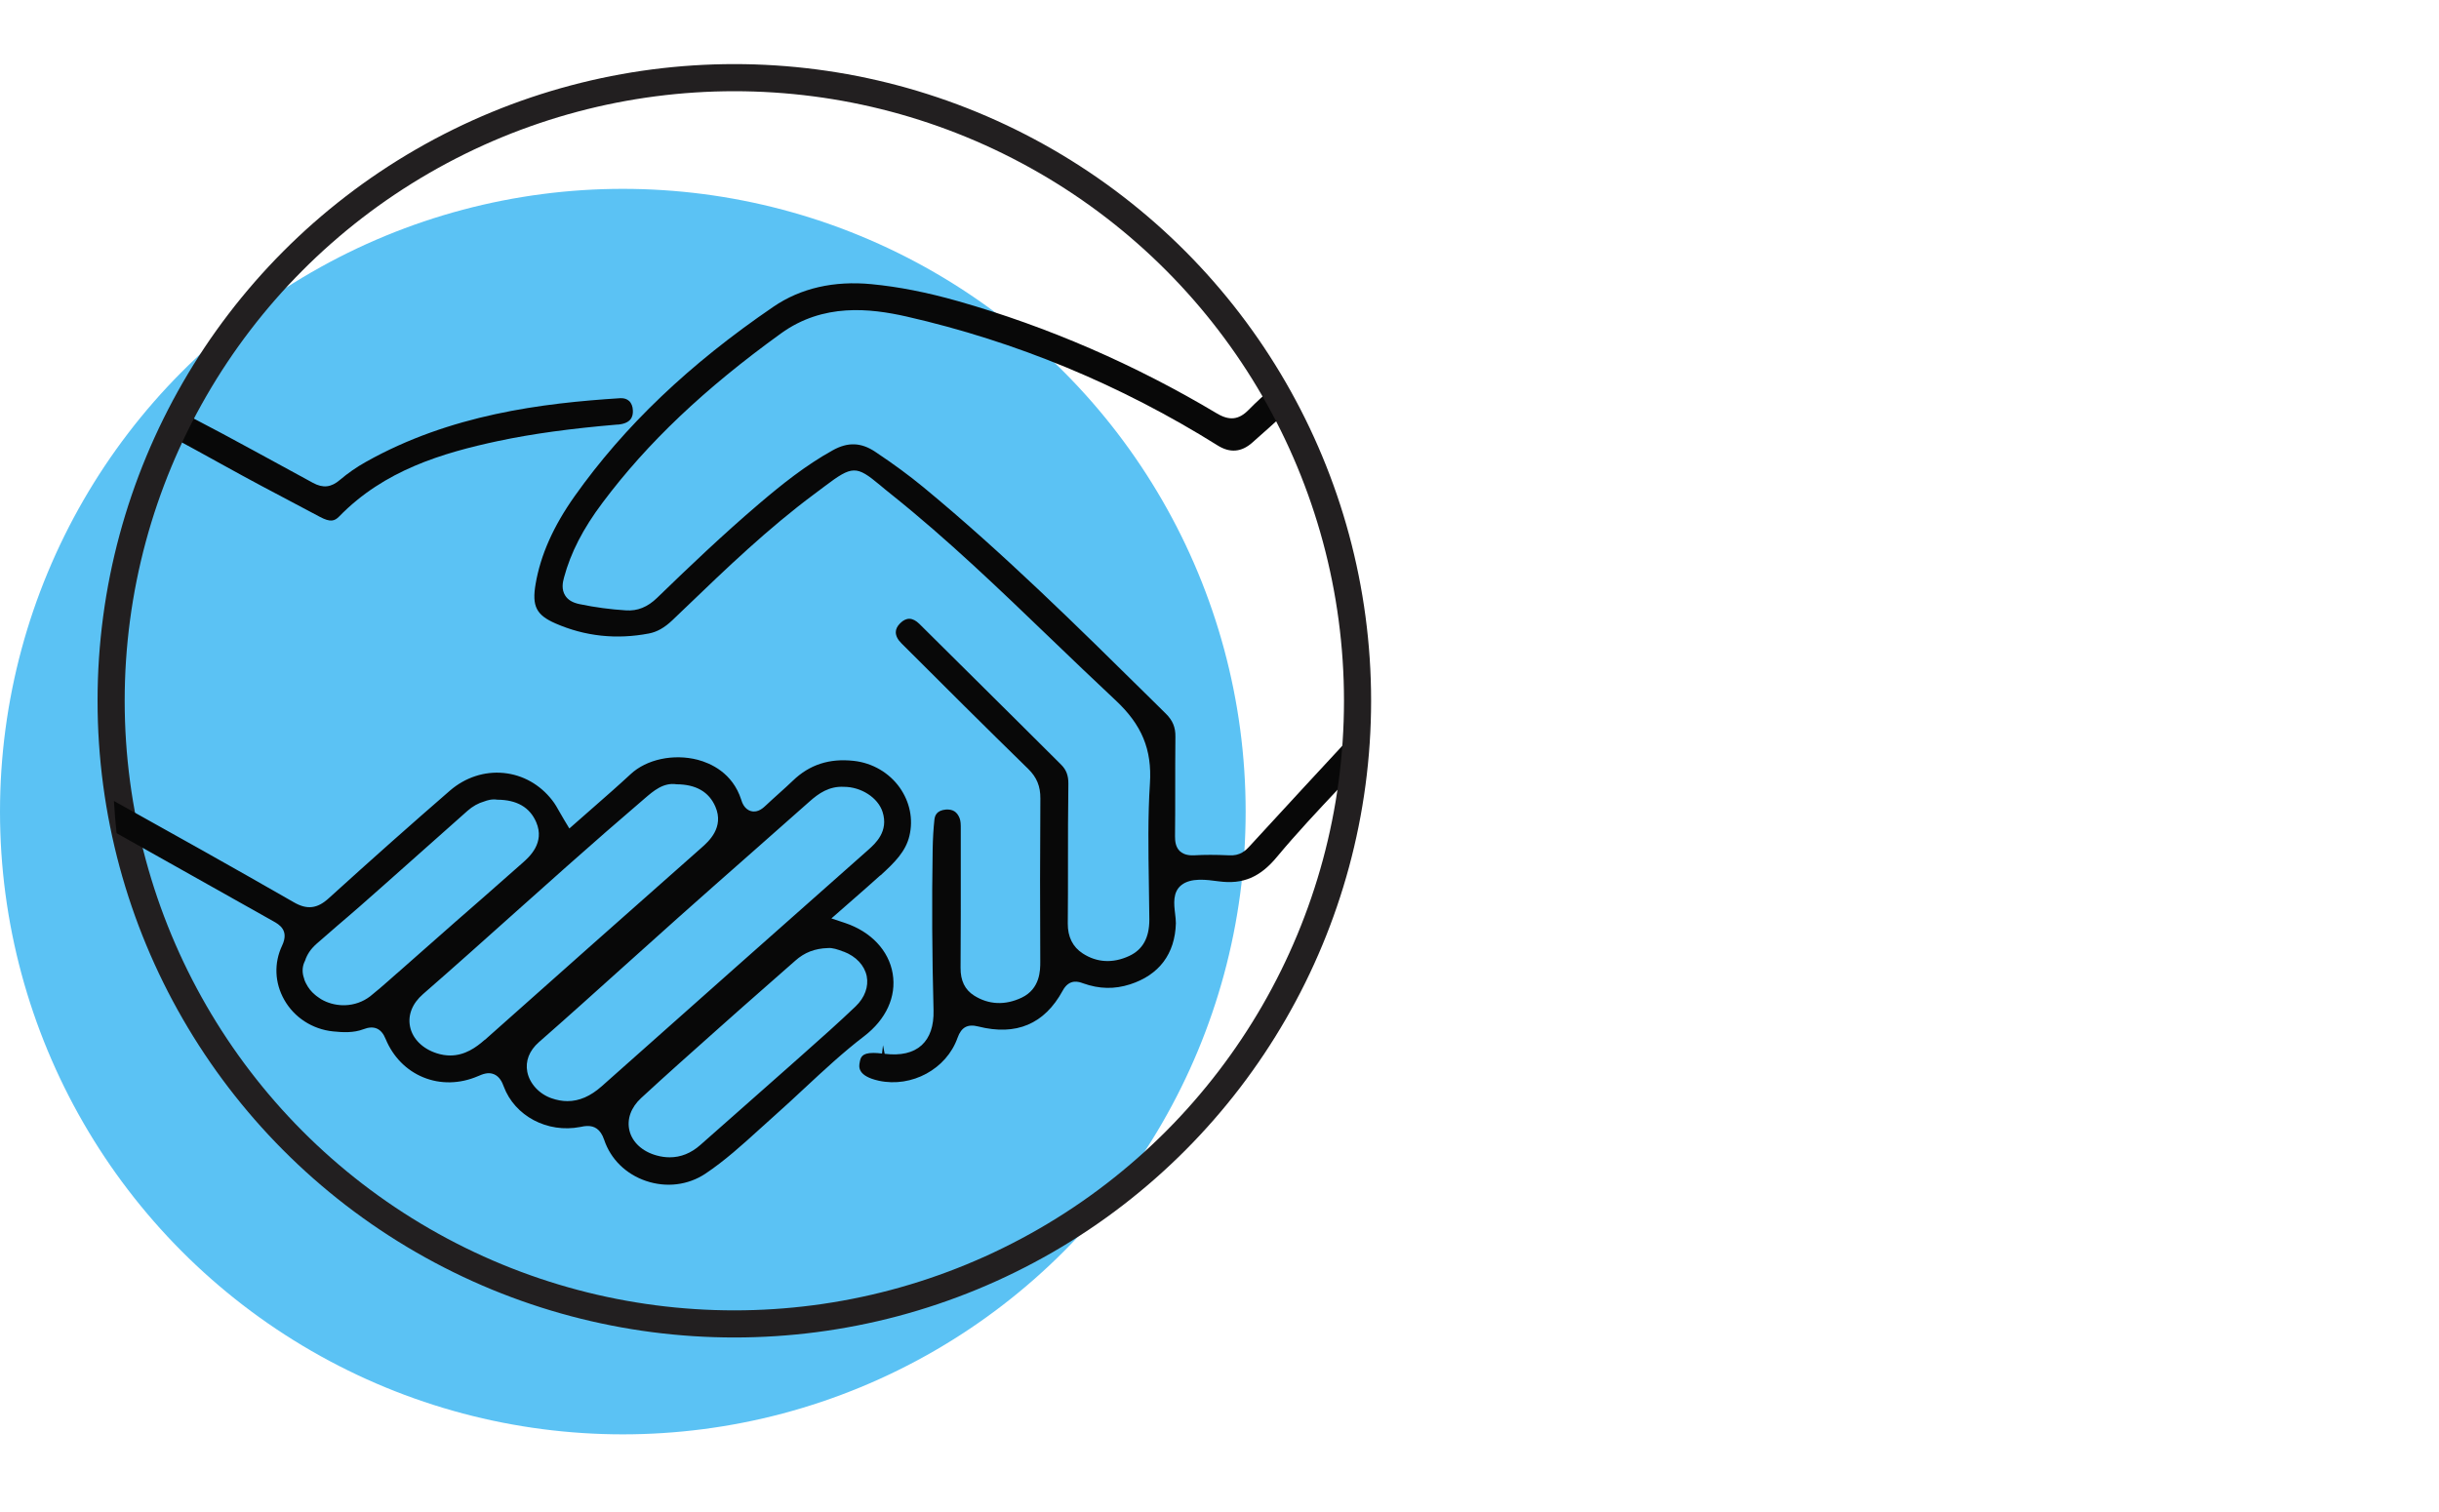
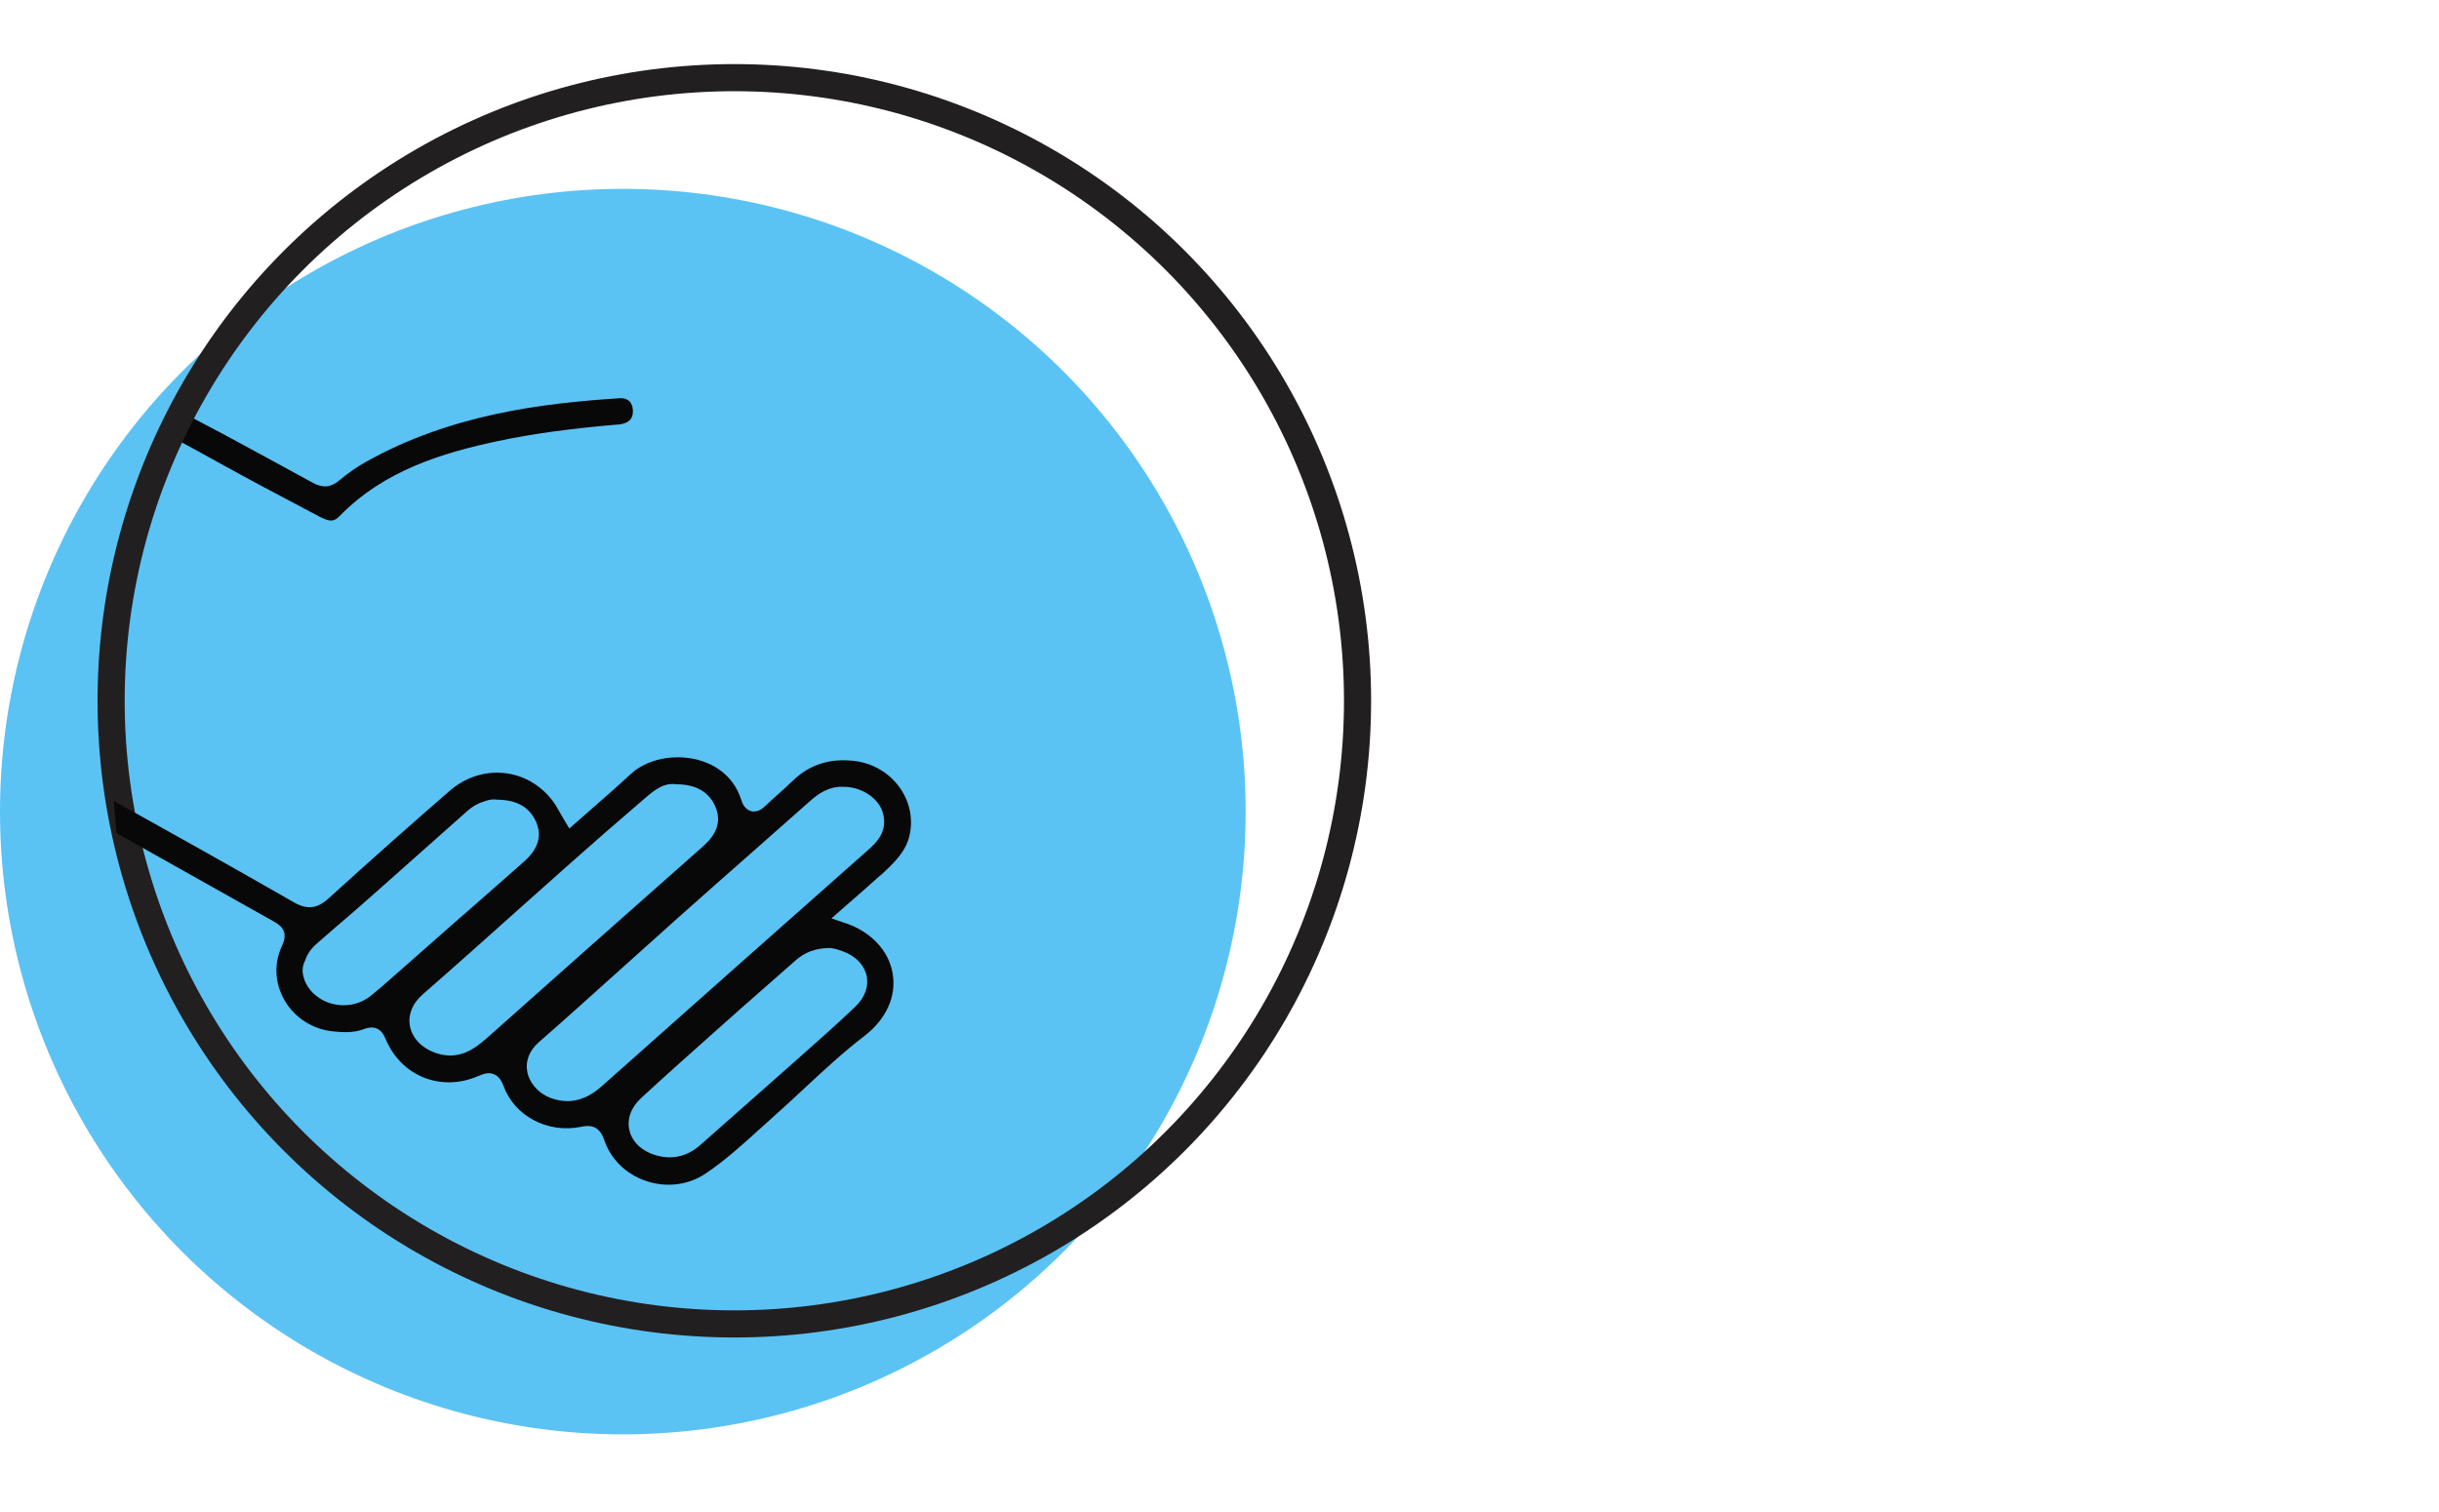
<svg xmlns="http://www.w3.org/2000/svg" id="Layer_1" data-name="Layer 1" viewBox="0 0 250 155">
  <defs>
    <style>
      .cls-1, .cls-2 {
        fill: none;
      }

      .cls-3 {
        fill: #080808;
      }

      .cls-4 {
        fill: #5bc2f4;
      }

      .cls-2 {
        stroke: #221f20;
        stroke-miterlimit: 10;
        stroke-width: 2.78px;
      }
    </style>
  </defs>
  <circle class="cls-4" cx="63.84" cy="83.2" r="63.84" />
  <g>
    <path class="cls-3" d="M63.31,43.53c1.43-.12,1.58-.88,1.56-1.44-.01-.42-.15-.77-.39-.99-.23-.2-.52-.3-.91-.28-8.03,.51-17.41,1.68-26.03,6.51-.99,.55-1.89,1.18-2.69,1.86-.91,.78-1.74,.87-2.77,.31-3.45-1.87-8.78-4.82-12.27-6.62-.48,.75-.96,1.53-1.43,2.33,2.18,1.17,6.22,3.44,8.4,4.59,2.01,1.06,4.02,2.12,6.02,3.19,1.07,.57,1.5,.43,1.97-.05,4.6-4.73,10.57-6.51,16.33-7.74,3.51-.74,7.39-1.27,12.21-1.68Z" />
-     <path class="cls-3" d="M137.25,80.82l1.21-1.28c.18-1.48,.32-2.97,.4-4.46-3.59,3.86-7.16,7.74-10.73,11.62-.44,.48-1.01,1.07-2.2,.98-1.36-.06-2.47-.06-3.49,0-.42,.02-1.04,0-1.5-.42-.45-.43-.5-1.04-.5-1.52,.02-1.64,.02-3.28,.02-4.92,0-1.76,0-3.51,.02-5.26,.02-1-.27-1.7-.99-2.41l-1.64-1.62c-7.41-7.31-15.06-14.87-23.22-21.6-1.42-1.17-2.98-2.32-4.91-3.61-1.45-.97-2.81-1.03-4.38-.15-2.78,1.54-5.25,3.53-7.52,5.46-3.73,3.18-7.23,6.52-10.47,9.66-.96,.93-2,1.37-3.21,1.28-1.56-.1-3.11-.3-4.74-.64-.72-.15-1.2-.44-1.48-.9-.37-.6-.26-1.29-.11-1.82,.69-2.56,1.94-5,3.96-7.69,4.61-6.15,10.42-11.66,18.28-17.34,4.33-3.13,9.13-2.57,12.84-1.74,11.25,2.56,21.99,7.01,31.93,13.23q1.87,1.17,3.52-.28c1.16-1.02,2.32-2.06,3.49-3.13-.47-.9-.92-1.74-1.37-2.53-.79,.67-1.67,1.46-2.48,2.29-1,1.02-1.96,1.13-3.25,.36-8.41-5.02-17.33-8.89-26.54-11.51-3.17-.9-6.06-1.47-8.86-1.74-3.86-.37-7.27,.41-10.06,2.32-8.62,5.88-15.28,12.23-20.38,19.43-2.17,3.07-3.48,6.01-3.99,8.99-.39,2.27,.07,3.18,2.04,4.04,3.02,1.32,6.24,1.67,9.58,1.03,.83-.16,1.59-.59,2.4-1.36l1.39-1.33c4.15-3.99,8.45-8.11,13.18-11.62l1.04-.78c2.83-2.14,3.25-2.14,5.67-.12,.34,.28,.73,.62,1.21,.99,5.74,4.59,11.1,9.75,16.29,14.74,2.21,2.12,4.41,4.24,6.65,6.33,2.69,2.51,3.74,5.05,3.52,8.51-.22,3.4-.16,6.89-.11,10.27,.02,1.23,.04,2.47,.05,3.7,0,1.86-.67,3.08-2.07,3.73-1.66,.77-3.3,.69-4.76-.26-1.02-.66-1.54-1.7-1.53-3.07,.02-2.05,.02-4.1,.02-6.15,0-2.72,0-5.44,.04-8.16,.01-.85-.21-1.44-.74-1.97l-4.42-4.4c-3.37-3.35-6.74-6.7-10.12-10.04-.69-.67-1.33-.69-1.97-.05-.29,.29-.44,.6-.44,.91,0,.37,.2,.77,.59,1.15,4.31,4.31,8.63,8.61,12.99,12.87,.87,.85,1.25,1.78,1.24,3.02-.04,5.59-.04,11.18-.01,16.77,0,.82,0,2.74-1.9,3.65-1.7,.81-3.39,.73-4.88-.21-.95-.6-1.4-1.53-1.39-2.85,.03-3.81,.02-7.62,.02-11.43v-2.6s0-.23,0-.23c0-.42,0-.77-.12-1.08-.27-.67-.71-.92-1.4-.88-.97,.09-1.13,.63-1.18,1.03-.1,.93-.16,1.93-.18,3.08-.09,5.33-.06,10.87,.09,16.47,.04,1.6-.37,2.8-1.22,3.58-.87,.79-2.15,1.08-3.79,.88l-.17-.88-.1,.85c-.35-.04-.64-.06-.89-.06-1.21,0-1.31,.48-1.4,.98-.08,.41-.26,1.38,1.96,1.87,3.38,.73,6.94-1.2,8.07-4.4,.39-1.09,1.03-1.44,2.13-1.16,3.88,.98,6.78-.25,8.64-3.66,.69-1.29,1.68-.92,2.09-.77,1.69,.6,3.23,.62,4.82,.11,2.98-.96,4.61-3.12,4.7-6.26,0-.31-.04-.65-.08-.99-.12-.99-.26-2.21,.65-2.93,.98-.77,2.56-.55,3.83-.38,2.48,.33,4.24-.42,5.98-2.53,2-2.4,4.12-4.66,6.37-7.05Z" />
    <polygon class="cls-3" points="33.35 101.71 33.35 101.71 33.35 101.71 33.35 101.71" />
    <path class="cls-1" d="M31.22,98.59s.03-.06,.04-.08c-.02,.06-.06,.11-.08,.17-.22,.51-.22,1.08-.04,1.6l.04,.13c-.23-.7-.21-1.29,.04-1.81Z" />
    <path class="cls-1" d="M73.33,82.7c-.66-1.54-2-2.29-3.97-2.3-1.36-.21-2.38,.68-3.3,1.47-2.65,2.27-5.28,4.57-7.89,6.88-1.78,1.58-3.56,3.17-5.33,4.75-3.14,2.81-6.29,5.63-9.47,8.4-1.11,.96-1.58,2.15-1.34,3.34,.25,1.24,1.27,2.26,2.72,2.73,.5,.16,.97,.23,1.4,.23,1.5,0,2.66-.82,3.54-1.61,7.4-6.58,14.81-13.16,22.23-19.72,.69-.61,2.32-2.06,1.4-4.18Z" />
    <path class="cls-1" d="M81.52,98.48c-.91,.81-1.82,1.6-2.73,2.4-.91,.8-1.83,1.6-2.74,2.41l-2.33,2.07c-2.69,2.38-5.37,4.77-8.01,7.21-1.04,.96-1.47,2.17-1.19,3.33,.29,1.2,1.33,2.15,2.78,2.55,.46,.13,.91,.19,1.35,.19,1.13,0,2.18-.42,3.13-1.26l3.76-3.32c1.84-1.62,3.68-3.24,5.51-4.87l1.26-1.12c1.82-1.61,3.63-3.22,5.39-4.9,.94-.9,1.36-2.03,1.14-3.1-.22-1.11-1.09-2.03-2.37-2.52-.59-.23-1.18-.42-1.62-.37-1.33,.04-2.39,.45-3.33,1.29Z" />
    <path class="cls-1" d="M90.47,83.24c-.47-1.45-2.2-2.55-3.96-2.56-1.51-.08-2.59,.68-3.54,1.52l-5.69,5.03c-2.57,2.27-5.14,4.53-7.7,6.81-1.91,1.7-3.82,3.41-5.72,5.13-2.87,2.58-5.73,5.16-8.63,7.7-.97,.85-1.39,1.93-1.17,3.04,.24,1.2,1.21,2.26,2.49,2.7,.55,.19,1.09,.29,1.62,.29,1.21,0,2.37-.5,3.5-1.51,9.11-8.1,18.24-16.19,27.37-24.28,.68-.6,2.1-1.86,1.44-3.88Z" />
    <path class="cls-3" d="M31.19,100.42l.02,.06-.03-.08s0,.01,0,.02Z" />
    <path class="cls-3" d="M31.26,98.51c.22-.64,.6-1.23,1.18-1.73-.62,.55-1.02,1.17-1.18,1.73Z" />
    <circle class="cls-2" cx="75.27" cy="71.84" r="63.88" />
    <path class="cls-3" d="M90.25,89.74c1.45-1.32,2.6-2.46,2.97-4.07,.4-1.7,.04-3.45-.99-4.92-1.09-1.54-2.81-2.54-4.71-2.75-2.51-.28-4.55,.39-6.25,2.03-.48,.46-.97,.9-1.47,1.35-.43,.39-.86,.77-1.28,1.17-.27,.25-.81,.79-1.53,.6-.7-.18-.94-.92-1.01-1.16-.89-2.78-3.17-3.76-4.46-4.1-2.47-.64-5.25-.06-6.89,1.48-1.24,1.15-2.52,2.27-3.81,3.4l-2.46,2.16-.53-.88c-.15-.25-.29-.5-.43-.74-.26-.46-.5-.9-.81-1.29-1.25-1.6-3.01-2.59-4.97-2.78-1.96-.19-3.92,.45-5.49,1.8-3.91,3.39-7.98,7-12.43,11.04-1.18,1.08-2.23,1.2-3.59,.41-6.24-3.58-12.5-7.08-18.43-10.38,.06,1.12,.16,2.22,.27,3.3l16.05,9.02c.61,.34,1.66,.93,.92,2.5-.85,1.79-.77,3.81,.21,5.55,1.02,1.82,2.89,3.03,4.99,3.25,1.04,.11,2.14,.16,3.13-.22,1.09-.42,1.84-.09,2.28,1,.75,1.82,2.12,3.22,3.86,3.93,1.75,.72,3.74,.68,5.58-.11,.51-.22,1.08-.46,1.68-.2,.55,.24,.82,.79,.98,1.24,1.13,3.04,4.48,4.81,7.84,4.16,.22-.05,.5-.1,.78-.1,.62,0,1.29,.26,1.68,1.42,.66,1.97,2.22,3.51,4.28,4.21,2.09,.71,4.31,.44,6.09-.74,1.98-1.32,3.8-2.97,5.55-4.56,.54-.49,1.08-.98,1.62-1.46,1.02-.9,2.01-1.83,3.01-2.76,1.94-1.8,3.94-3.67,6.09-5.31,2.26-1.73,3.33-4.07,2.93-6.43-.4-2.36-2.22-4.29-4.87-5.18l-1.41-.47,2.25-1.97c.94-.82,1.86-1.63,2.77-2.45Zm-49.59,10.06c-.57,.5-1.13,1.01-1.71,1.5l-.59,.49c-.13,.12-.27,.23-.41,.34-.74,.57-1.64,.89-2.6,.92h-.23c-.78-.02-1.55-.23-2.21-.62l-.22-.15c-.22-.15-.31-.22-.4-.3-.39-.32-.7-.72-.92-1.16-.06-.1-.11-.23-.16-.36l-.02-.06s0-.01,0-.02l-.04-.13c-.18-.51-.18-1.09,.04-1.6,.02-.06,.06-.11,.08-.17,.16-.56,.56-1.19,1.18-1.73,1.91-1.66,2.71-2.36,3.26-2.82,.81-.7,1.04-.89,3.51-3.08l8.7-7.73c.52-.46,1.1-.79,1.74-.97,.26-.1,.75-.26,1.32-.17,1.98,.01,3.32,.77,3.98,2.3,.92,2.13-.71,3.57-1.4,4.18-3.36,2.97-5.19,4.57-6.88,6.04l-6,5.29Zm9.03,6.79c-.89,.79-2.04,1.61-3.54,1.61-.44,0-.91-.07-1.4-.23-1.45-.47-2.47-1.49-2.72-2.73-.24-1.19,.23-2.38,1.34-3.34,3.18-2.77,6.33-5.59,9.47-8.4,1.77-1.59,3.55-3.17,5.33-4.75,2.61-2.32,5.24-4.61,7.89-6.88,.92-.79,1.94-1.68,3.3-1.47,1.97,.01,3.31,.77,3.97,2.3,.92,2.13-.71,3.57-1.4,4.18-7.42,6.56-14.83,13.13-22.23,19.72Zm36.78-9.04c1.28,.49,2.14,1.41,2.37,2.52,.21,1.07-.2,2.2-1.14,3.1-1.76,1.68-3.57,3.29-5.39,4.9l-1.26,1.12c-1.83,1.63-3.67,3.25-5.51,4.87l-3.76,3.32c-.95,.84-2,1.26-3.13,1.26-.44,0-.89-.06-1.35-.19-1.45-.4-2.49-1.35-2.78-2.55-.28-1.16,.15-2.37,1.19-3.33,2.64-2.44,5.33-4.82,8.01-7.21l2.33-2.07c.91-.81,1.82-1.61,2.74-2.41,.91-.8,1.82-1.6,2.73-2.4,.94-.84,2-1.25,3.33-1.29,.45-.05,1.03,.14,1.62,.37Zm-24.81,13.82c-1.14,1.01-2.29,1.51-3.5,1.51-.53,0-1.07-.1-1.62-.29-1.27-.44-2.25-1.5-2.49-2.7-.22-1.11,.2-2.18,1.17-3.04,2.9-2.54,5.76-5.12,8.63-7.7,1.9-1.71,3.8-3.42,5.72-5.13,2.56-2.28,5.13-4.55,7.7-6.81l5.69-5.03c.95-.85,2.03-1.6,3.54-1.52,1.77,0,3.49,1.11,3.96,2.56,.66,2.02-.76,3.27-1.44,3.88-9.13,8.08-18.25,16.17-27.37,24.28Z" />
  </g>
</svg>